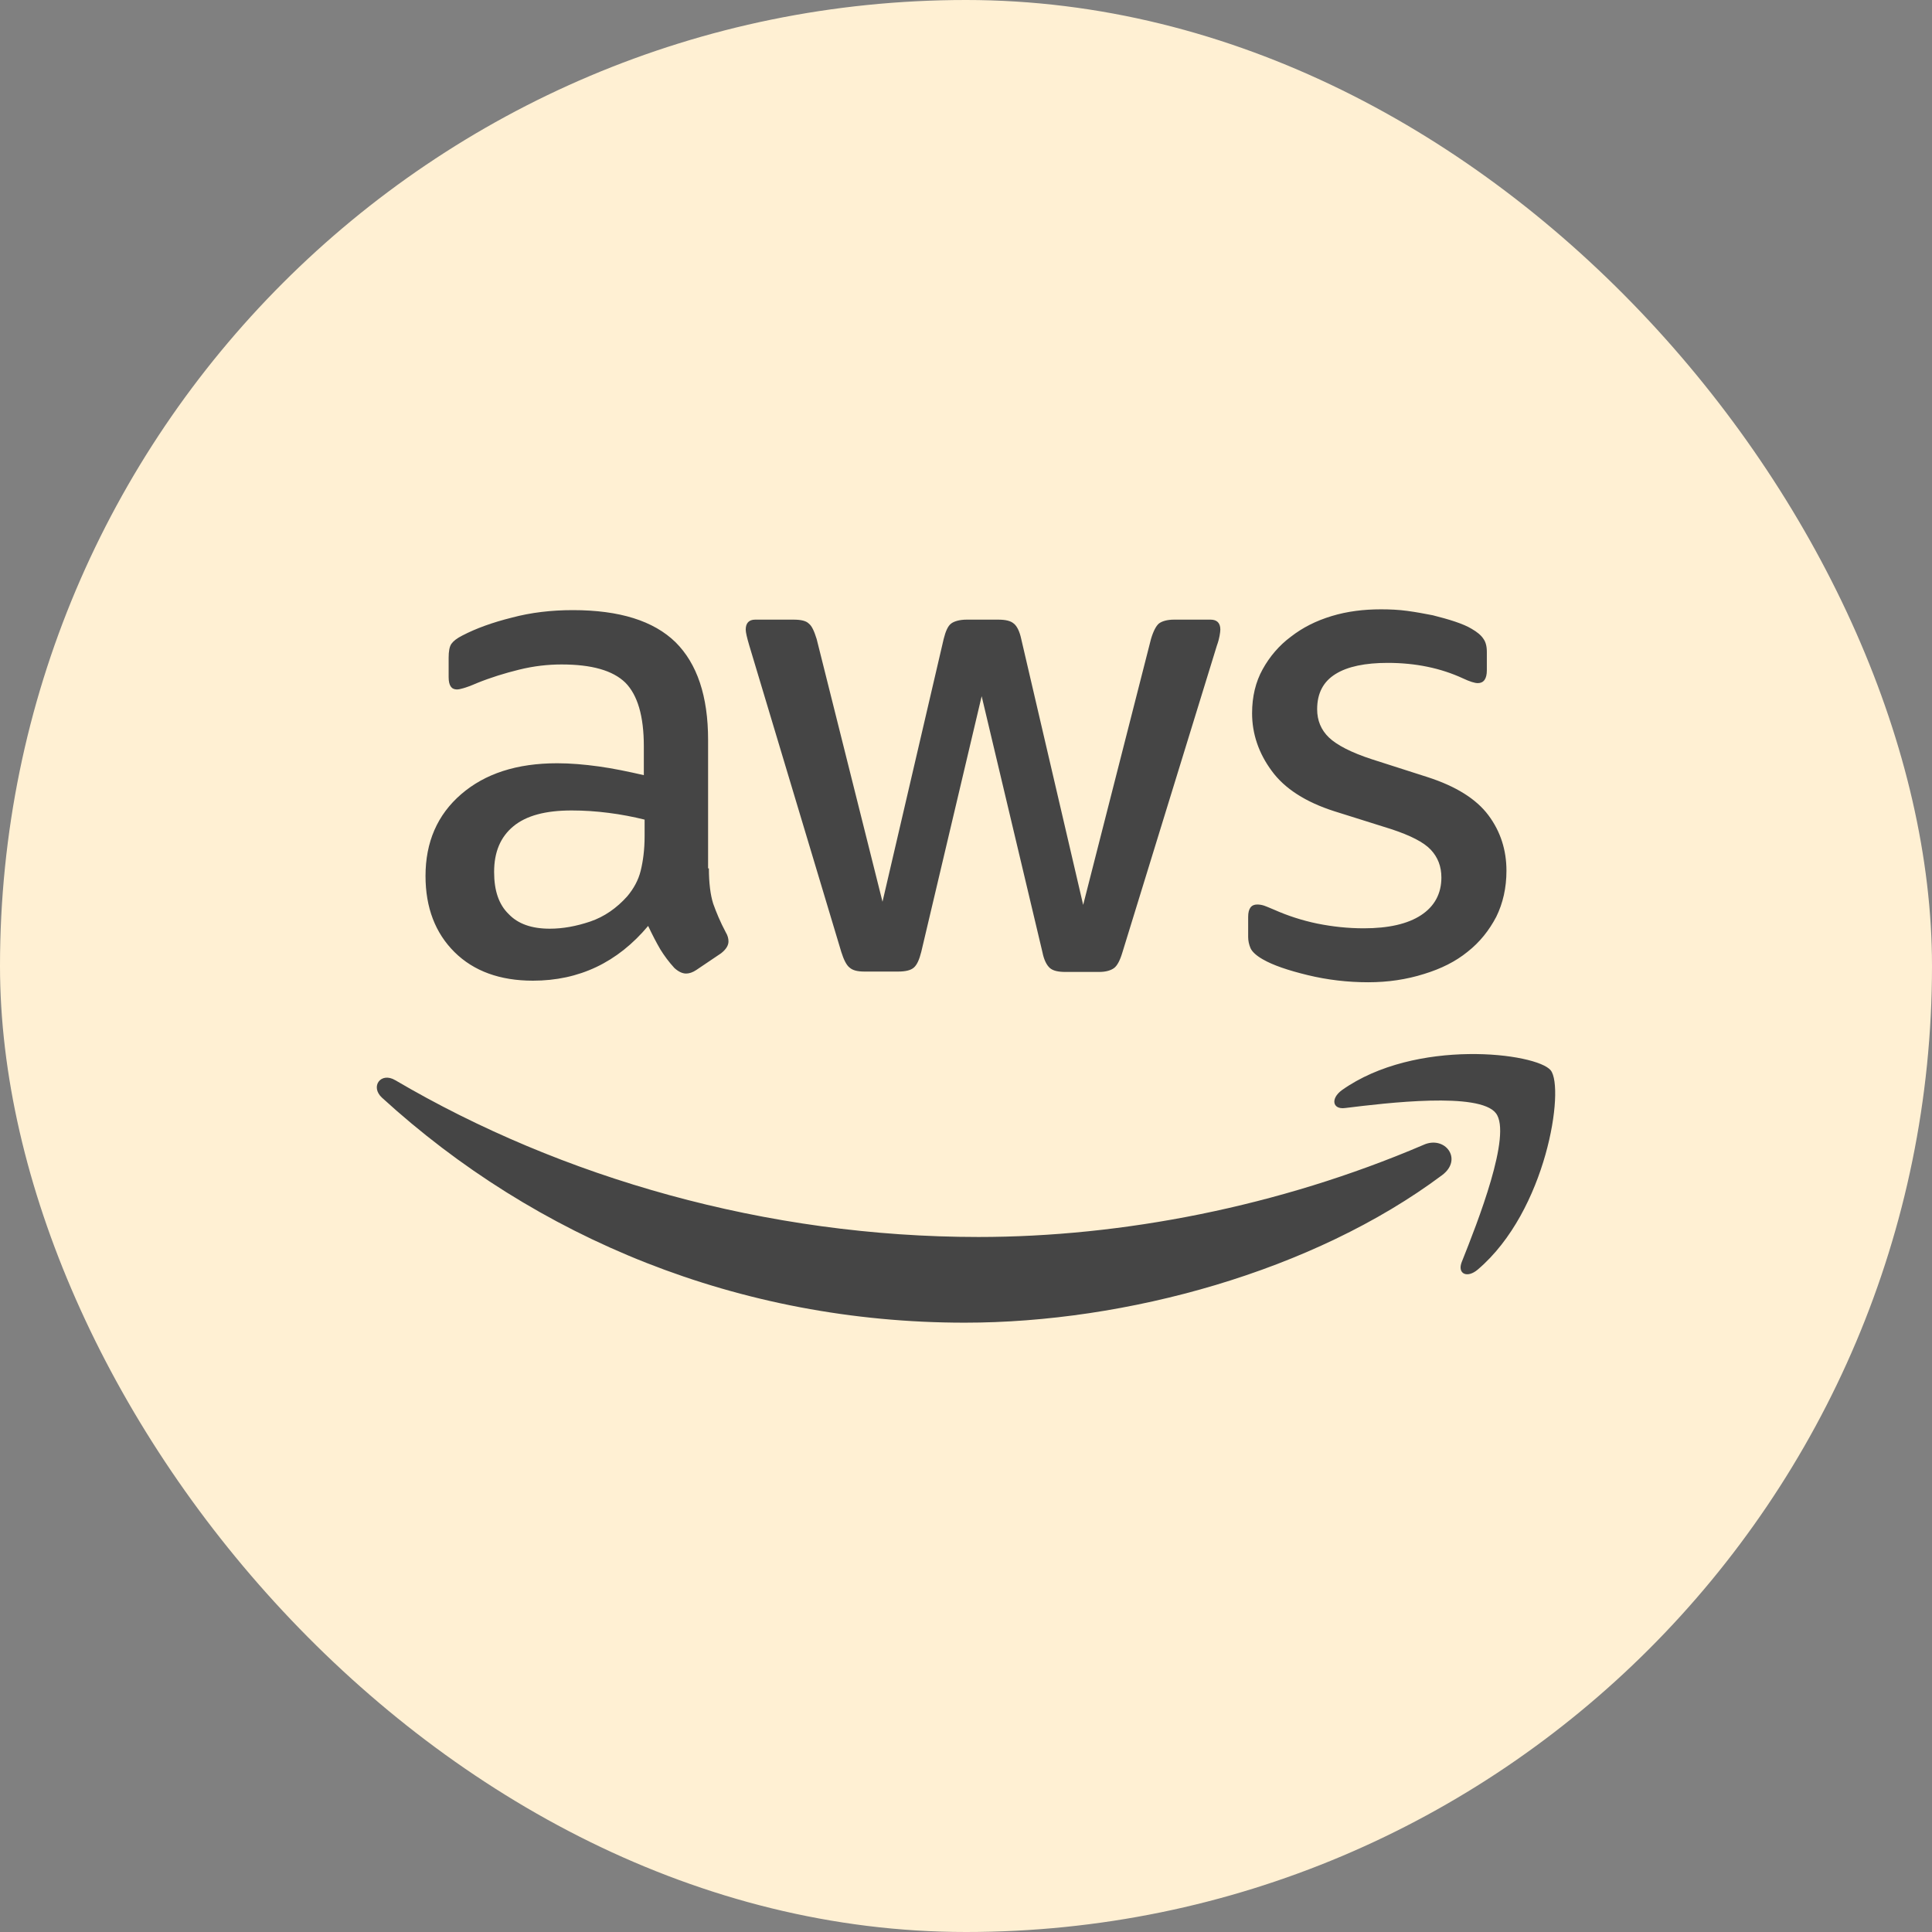
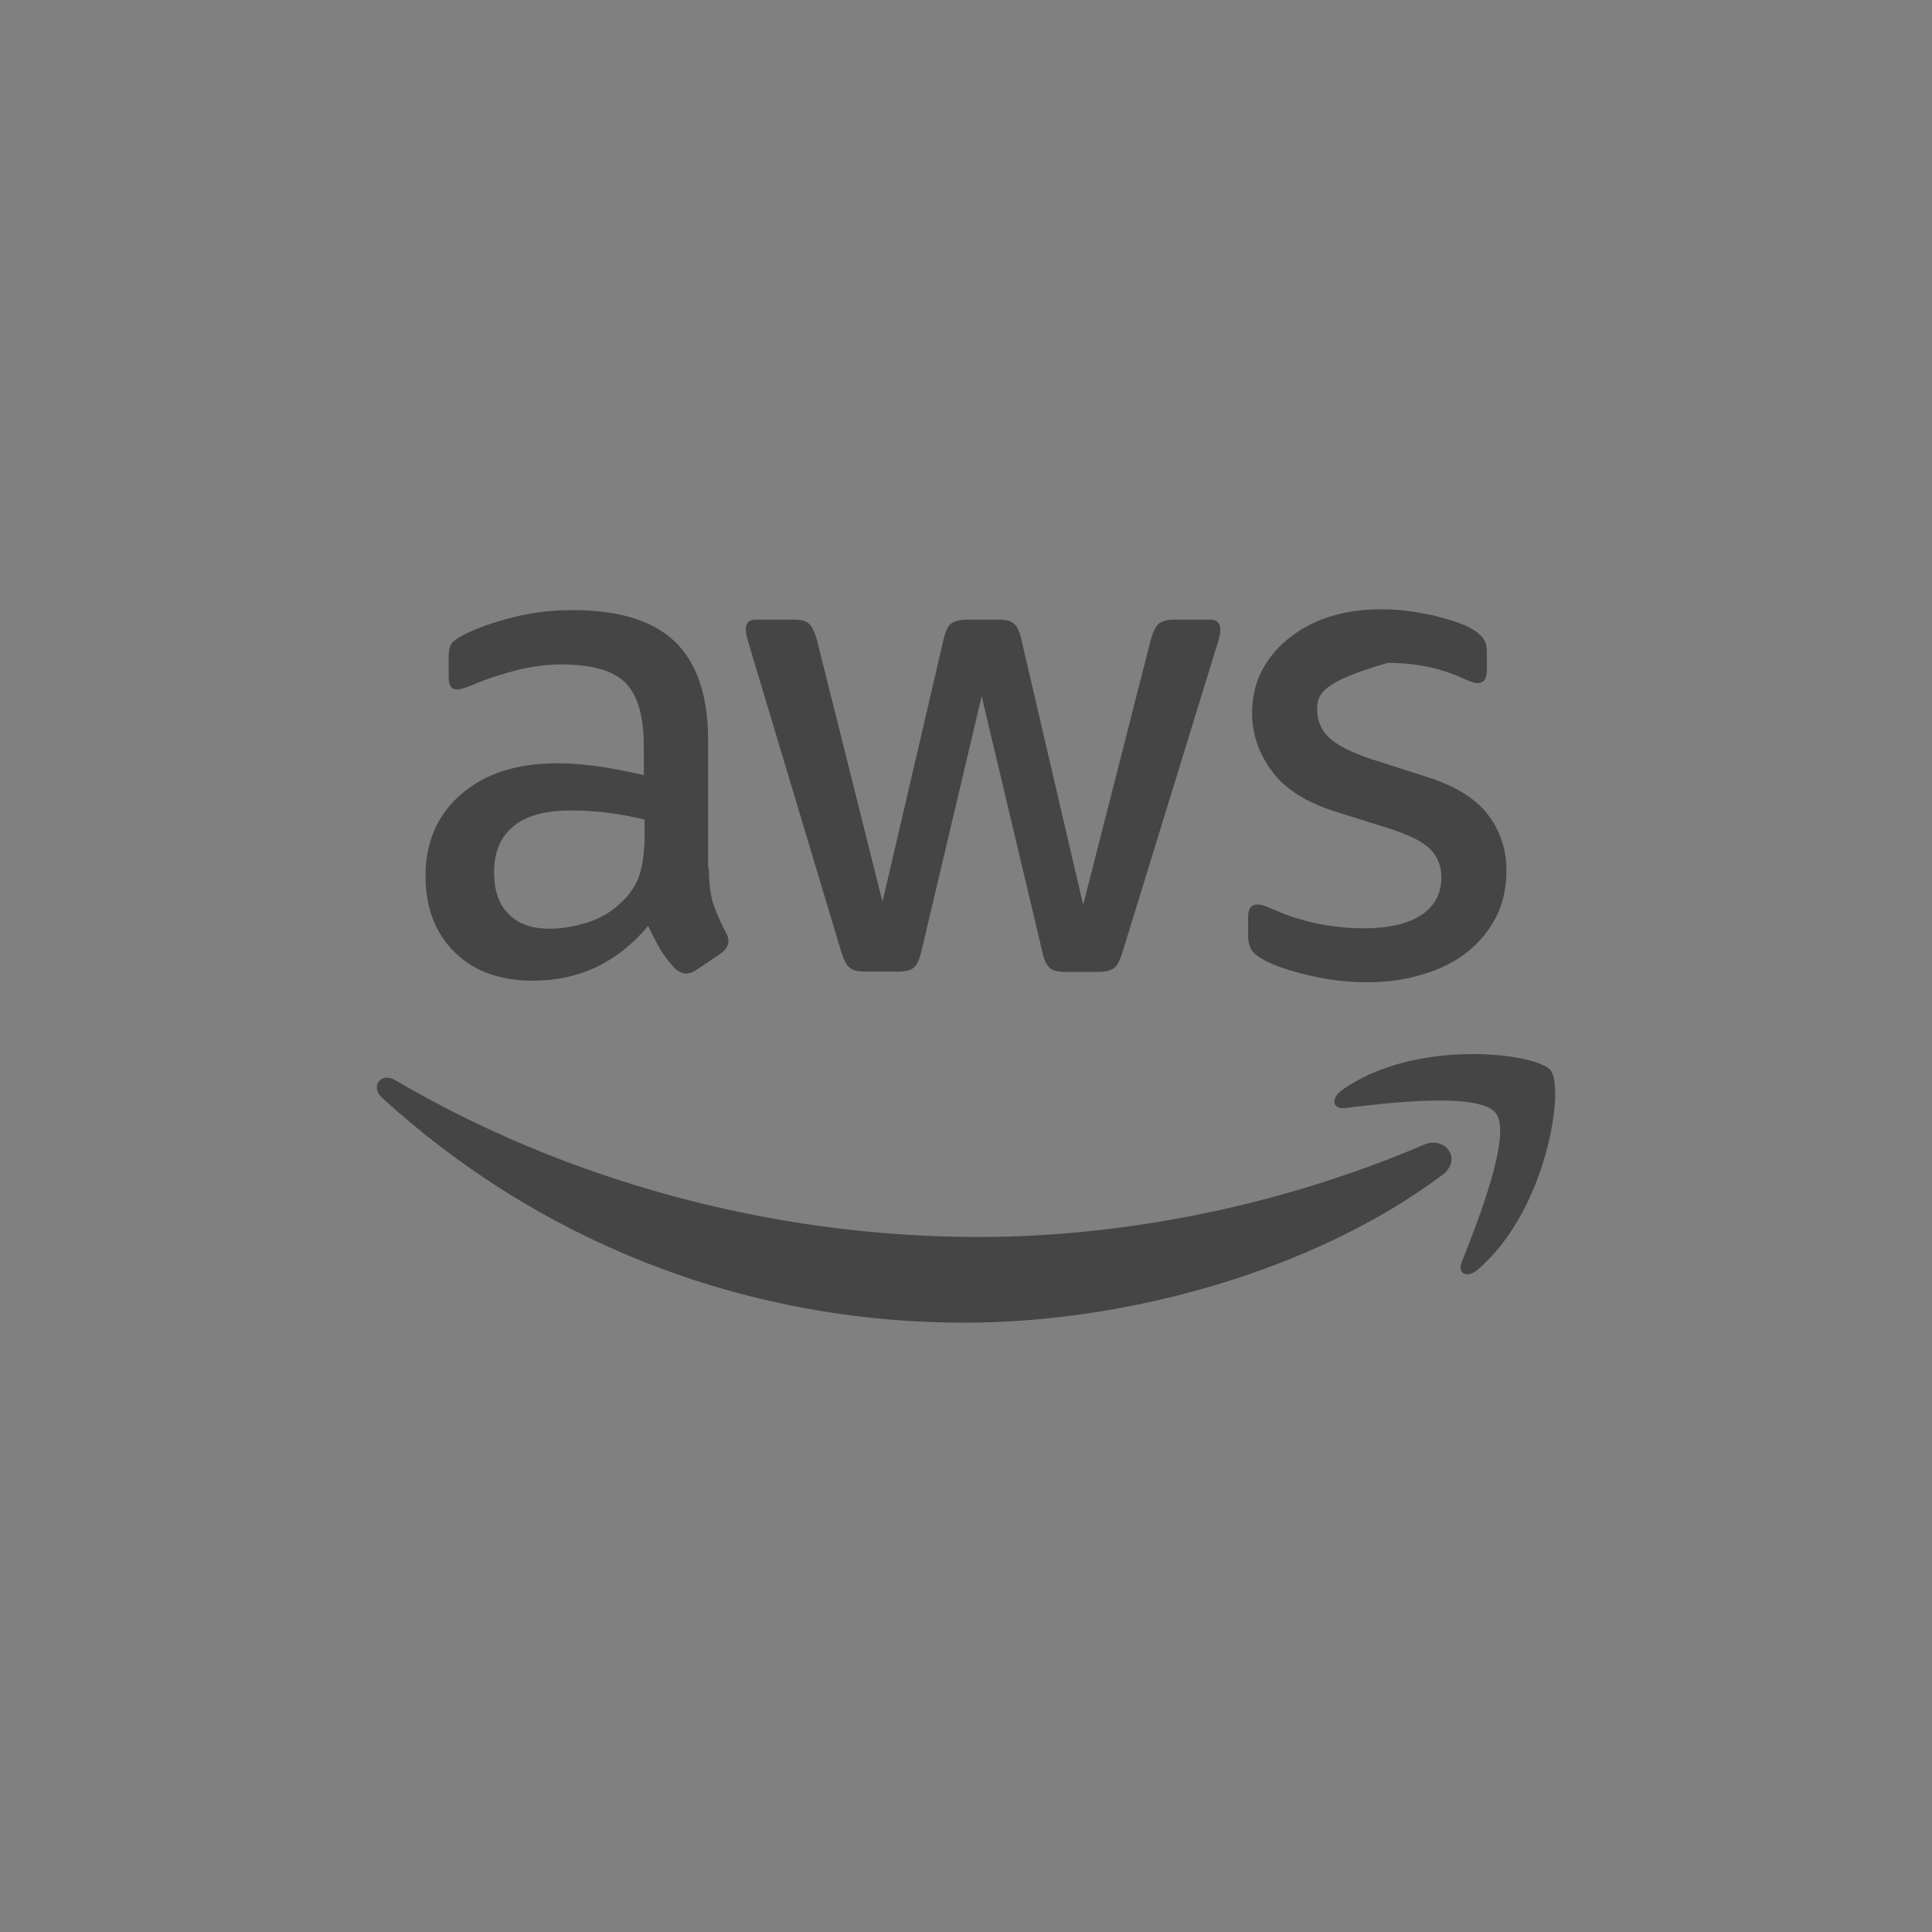
<svg xmlns="http://www.w3.org/2000/svg" width="65" height="65" viewBox="0 0 65 65" fill="none">
  <rect x="0" y="0" width="65" height="65" fill="#808080" stroke="none" />
-   <rect width="65" height="65" rx="32.5" fill="#FFF0D3" />
-   <path fill-rule="evenodd" clip-rule="evenodd" d="M23.85 29.216C23.85 29.71 23.902 30.111 23.995 30.404C24.1 30.698 24.232 31.018 24.417 31.365C24.483 31.472 24.509 31.579 24.509 31.672C24.509 31.806 24.43 31.939 24.259 32.073L23.428 32.633C23.309 32.714 23.19 32.754 23.085 32.754C22.953 32.754 22.821 32.687 22.689 32.567C22.505 32.367 22.347 32.153 22.215 31.939C22.083 31.712 21.951 31.459 21.806 31.152C20.777 32.38 19.485 32.994 17.929 32.994C16.822 32.994 15.938 32.673 15.292 32.033C14.646 31.392 14.316 30.538 14.316 29.47C14.316 28.335 14.712 27.414 15.516 26.72C16.321 26.026 17.389 25.679 18.747 25.679C19.195 25.679 19.657 25.719 20.145 25.786C20.632 25.853 21.134 25.959 21.661 26.079V25.105C21.661 24.091 21.45 23.383 21.041 22.969C20.619 22.556 19.907 22.355 18.892 22.355C18.43 22.355 17.956 22.409 17.468 22.529C16.98 22.649 16.505 22.796 16.044 22.983C15.833 23.076 15.675 23.13 15.582 23.156C15.49 23.183 15.424 23.196 15.371 23.196C15.187 23.196 15.094 23.063 15.094 22.782V22.128C15.094 21.915 15.121 21.755 15.187 21.661C15.253 21.568 15.371 21.474 15.556 21.381C16.017 21.141 16.571 20.941 17.217 20.78C17.863 20.607 18.549 20.527 19.274 20.527C20.843 20.527 21.991 20.887 22.729 21.608C23.454 22.329 23.823 23.423 23.823 24.892V29.216H23.85ZM18.496 31.245C18.931 31.245 19.38 31.165 19.855 31.005C20.329 30.845 20.751 30.551 21.107 30.151C21.318 29.897 21.476 29.617 21.555 29.296C21.634 28.976 21.687 28.589 21.687 28.135V27.575C21.305 27.481 20.896 27.401 20.474 27.348C20.052 27.294 19.643 27.267 19.235 27.267C18.351 27.267 17.705 27.441 17.27 27.801C16.835 28.162 16.624 28.669 16.624 29.337C16.624 29.964 16.782 30.431 17.112 30.751C17.428 31.085 17.89 31.245 18.496 31.245ZM29.084 32.687C28.847 32.687 28.689 32.647 28.583 32.553C28.478 32.473 28.386 32.286 28.306 32.033L25.208 21.715C25.129 21.448 25.089 21.274 25.089 21.181C25.089 20.967 25.195 20.847 25.406 20.847H26.698C26.948 20.847 27.12 20.887 27.212 20.98C27.318 21.061 27.397 21.247 27.476 21.501L29.691 30.338L31.748 21.501C31.814 21.234 31.893 21.061 31.998 20.98C32.104 20.9 32.289 20.847 32.526 20.847H33.581C33.831 20.847 34.003 20.887 34.108 20.98C34.214 21.061 34.306 21.247 34.359 21.501L36.442 30.444L38.723 21.501C38.802 21.234 38.895 21.061 38.987 20.98C39.092 20.9 39.264 20.847 39.501 20.847H40.727C40.938 20.847 41.057 20.954 41.057 21.181C41.057 21.238 41.047 21.295 41.036 21.36L41.036 21.36L41.031 21.394C41.017 21.474 40.991 21.581 40.938 21.728L37.761 32.046C37.681 32.313 37.589 32.487 37.484 32.567C37.378 32.647 37.207 32.7 36.983 32.7H35.849C35.598 32.7 35.427 32.66 35.321 32.567C35.216 32.473 35.123 32.3 35.071 32.033L33.027 23.423L30.996 32.02C30.93 32.286 30.851 32.46 30.746 32.553C30.64 32.647 30.456 32.687 30.218 32.687H29.084ZM46.028 33.047C45.342 33.047 44.657 32.967 43.998 32.807C43.338 32.647 42.824 32.473 42.481 32.273C42.27 32.153 42.125 32.02 42.072 31.899C42.02 31.779 41.993 31.646 41.993 31.526V30.845C41.993 30.564 42.099 30.431 42.297 30.431C42.376 30.431 42.455 30.444 42.534 30.471C42.585 30.488 42.653 30.517 42.73 30.549C42.772 30.567 42.817 30.586 42.864 30.605C43.312 30.805 43.8 30.965 44.314 31.072C44.841 31.178 45.356 31.232 45.883 31.232C46.714 31.232 47.36 31.085 47.808 30.791C48.257 30.498 48.494 30.071 48.494 29.523C48.494 29.15 48.375 28.843 48.138 28.589C47.901 28.335 47.452 28.108 46.806 27.895L44.894 27.294C43.932 26.987 43.219 26.533 42.784 25.933C42.349 25.345 42.125 24.691 42.125 23.997C42.125 23.437 42.244 22.943 42.481 22.516C42.718 22.088 43.035 21.715 43.431 21.421C43.826 21.114 44.274 20.887 44.802 20.727C45.329 20.567 45.883 20.5 46.463 20.5C46.753 20.5 47.057 20.513 47.347 20.553C47.65 20.593 47.927 20.647 48.204 20.7C48.467 20.767 48.718 20.834 48.955 20.914C49.193 20.994 49.377 21.074 49.509 21.154C49.694 21.261 49.826 21.368 49.905 21.488C49.984 21.595 50.023 21.741 50.023 21.928V22.556C50.023 22.836 49.918 22.983 49.72 22.983C49.615 22.983 49.443 22.929 49.219 22.823C48.467 22.476 47.624 22.302 46.687 22.302C45.936 22.302 45.342 22.422 44.934 22.676C44.525 22.929 44.314 23.317 44.314 23.864C44.314 24.238 44.446 24.558 44.709 24.811C44.973 25.065 45.461 25.319 46.16 25.546L48.032 26.146C48.982 26.453 49.667 26.88 50.076 27.428C50.485 27.975 50.683 28.602 50.683 29.296C50.683 29.87 50.564 30.391 50.34 30.845C50.102 31.299 49.786 31.699 49.377 32.02C48.968 32.353 48.481 32.593 47.914 32.767C47.32 32.954 46.701 33.047 46.028 33.047ZM48.52 39.535C44.182 42.778 37.879 44.5 32.46 44.5C24.865 44.5 18.022 41.657 12.853 36.932C12.444 36.558 12.813 36.051 13.301 36.344C18.892 39.628 25.788 41.617 32.921 41.617C37.734 41.617 43.022 40.602 47.887 38.52C48.612 38.186 49.232 39.001 48.52 39.535ZM45.25 37.279C46.661 37.105 49.773 36.731 50.327 37.452C50.88 38.16 49.707 41.136 49.179 42.458C49.021 42.858 49.364 43.018 49.72 42.711C52.041 40.736 52.647 36.611 52.173 36.011C51.698 35.423 47.623 34.916 45.145 36.678C44.762 36.958 44.828 37.332 45.25 37.279Z" fill="#454545" />
+   <path fill-rule="evenodd" clip-rule="evenodd" d="M23.85 29.216C23.85 29.71 23.902 30.111 23.995 30.404C24.1 30.698 24.232 31.018 24.417 31.365C24.483 31.472 24.509 31.579 24.509 31.672C24.509 31.806 24.43 31.939 24.259 32.073L23.428 32.633C23.309 32.714 23.19 32.754 23.085 32.754C22.953 32.754 22.821 32.687 22.689 32.567C22.505 32.367 22.347 32.153 22.215 31.939C22.083 31.712 21.951 31.459 21.806 31.152C20.777 32.38 19.485 32.994 17.929 32.994C16.822 32.994 15.938 32.673 15.292 32.033C14.646 31.392 14.316 30.538 14.316 29.47C14.316 28.335 14.712 27.414 15.516 26.72C16.321 26.026 17.389 25.679 18.747 25.679C19.195 25.679 19.657 25.719 20.145 25.786C20.632 25.853 21.134 25.959 21.661 26.079V25.105C21.661 24.091 21.45 23.383 21.041 22.969C20.619 22.556 19.907 22.355 18.892 22.355C18.43 22.355 17.956 22.409 17.468 22.529C16.98 22.649 16.505 22.796 16.044 22.983C15.833 23.076 15.675 23.13 15.582 23.156C15.49 23.183 15.424 23.196 15.371 23.196C15.187 23.196 15.094 23.063 15.094 22.782V22.128C15.094 21.915 15.121 21.755 15.187 21.661C15.253 21.568 15.371 21.474 15.556 21.381C16.017 21.141 16.571 20.941 17.217 20.78C17.863 20.607 18.549 20.527 19.274 20.527C20.843 20.527 21.991 20.887 22.729 21.608C23.454 22.329 23.823 23.423 23.823 24.892V29.216H23.85ZM18.496 31.245C18.931 31.245 19.38 31.165 19.855 31.005C20.329 30.845 20.751 30.551 21.107 30.151C21.318 29.897 21.476 29.617 21.555 29.296C21.634 28.976 21.687 28.589 21.687 28.135V27.575C21.305 27.481 20.896 27.401 20.474 27.348C20.052 27.294 19.643 27.267 19.235 27.267C18.351 27.267 17.705 27.441 17.27 27.801C16.835 28.162 16.624 28.669 16.624 29.337C16.624 29.964 16.782 30.431 17.112 30.751C17.428 31.085 17.89 31.245 18.496 31.245ZM29.084 32.687C28.847 32.687 28.689 32.647 28.583 32.553C28.478 32.473 28.386 32.286 28.306 32.033L25.208 21.715C25.129 21.448 25.089 21.274 25.089 21.181C25.089 20.967 25.195 20.847 25.406 20.847H26.698C26.948 20.847 27.12 20.887 27.212 20.98C27.318 21.061 27.397 21.247 27.476 21.501L29.691 30.338L31.748 21.501C31.814 21.234 31.893 21.061 31.998 20.98C32.104 20.9 32.289 20.847 32.526 20.847H33.581C33.831 20.847 34.003 20.887 34.108 20.98C34.214 21.061 34.306 21.247 34.359 21.501L36.442 30.444L38.723 21.501C38.802 21.234 38.895 21.061 38.987 20.98C39.092 20.9 39.264 20.847 39.501 20.847H40.727C40.938 20.847 41.057 20.954 41.057 21.181C41.057 21.238 41.047 21.295 41.036 21.36L41.036 21.36L41.031 21.394C41.017 21.474 40.991 21.581 40.938 21.728L37.761 32.046C37.681 32.313 37.589 32.487 37.484 32.567C37.378 32.647 37.207 32.7 36.983 32.7H35.849C35.598 32.7 35.427 32.66 35.321 32.567C35.216 32.473 35.123 32.3 35.071 32.033L33.027 23.423L30.996 32.02C30.93 32.286 30.851 32.46 30.746 32.553C30.64 32.647 30.456 32.687 30.218 32.687H29.084ZM46.028 33.047C45.342 33.047 44.657 32.967 43.998 32.807C43.338 32.647 42.824 32.473 42.481 32.273C42.27 32.153 42.125 32.02 42.072 31.899C42.02 31.779 41.993 31.646 41.993 31.526V30.845C41.993 30.564 42.099 30.431 42.297 30.431C42.376 30.431 42.455 30.444 42.534 30.471C42.585 30.488 42.653 30.517 42.73 30.549C42.772 30.567 42.817 30.586 42.864 30.605C43.312 30.805 43.8 30.965 44.314 31.072C44.841 31.178 45.356 31.232 45.883 31.232C46.714 31.232 47.36 31.085 47.808 30.791C48.257 30.498 48.494 30.071 48.494 29.523C48.494 29.15 48.375 28.843 48.138 28.589C47.901 28.335 47.452 28.108 46.806 27.895L44.894 27.294C43.932 26.987 43.219 26.533 42.784 25.933C42.349 25.345 42.125 24.691 42.125 23.997C42.125 23.437 42.244 22.943 42.481 22.516C42.718 22.088 43.035 21.715 43.431 21.421C43.826 21.114 44.274 20.887 44.802 20.727C45.329 20.567 45.883 20.5 46.463 20.5C46.753 20.5 47.057 20.513 47.347 20.553C47.65 20.593 47.927 20.647 48.204 20.7C48.467 20.767 48.718 20.834 48.955 20.914C49.193 20.994 49.377 21.074 49.509 21.154C49.694 21.261 49.826 21.368 49.905 21.488C49.984 21.595 50.023 21.741 50.023 21.928V22.556C50.023 22.836 49.918 22.983 49.72 22.983C49.615 22.983 49.443 22.929 49.219 22.823C48.467 22.476 47.624 22.302 46.687 22.302C44.525 22.929 44.314 23.317 44.314 23.864C44.314 24.238 44.446 24.558 44.709 24.811C44.973 25.065 45.461 25.319 46.16 25.546L48.032 26.146C48.982 26.453 49.667 26.88 50.076 27.428C50.485 27.975 50.683 28.602 50.683 29.296C50.683 29.87 50.564 30.391 50.34 30.845C50.102 31.299 49.786 31.699 49.377 32.02C48.968 32.353 48.481 32.593 47.914 32.767C47.32 32.954 46.701 33.047 46.028 33.047ZM48.52 39.535C44.182 42.778 37.879 44.5 32.46 44.5C24.865 44.5 18.022 41.657 12.853 36.932C12.444 36.558 12.813 36.051 13.301 36.344C18.892 39.628 25.788 41.617 32.921 41.617C37.734 41.617 43.022 40.602 47.887 38.52C48.612 38.186 49.232 39.001 48.52 39.535ZM45.25 37.279C46.661 37.105 49.773 36.731 50.327 37.452C50.88 38.16 49.707 41.136 49.179 42.458C49.021 42.858 49.364 43.018 49.72 42.711C52.041 40.736 52.647 36.611 52.173 36.011C51.698 35.423 47.623 34.916 45.145 36.678C44.762 36.958 44.828 37.332 45.25 37.279Z" fill="#454545" />
</svg>